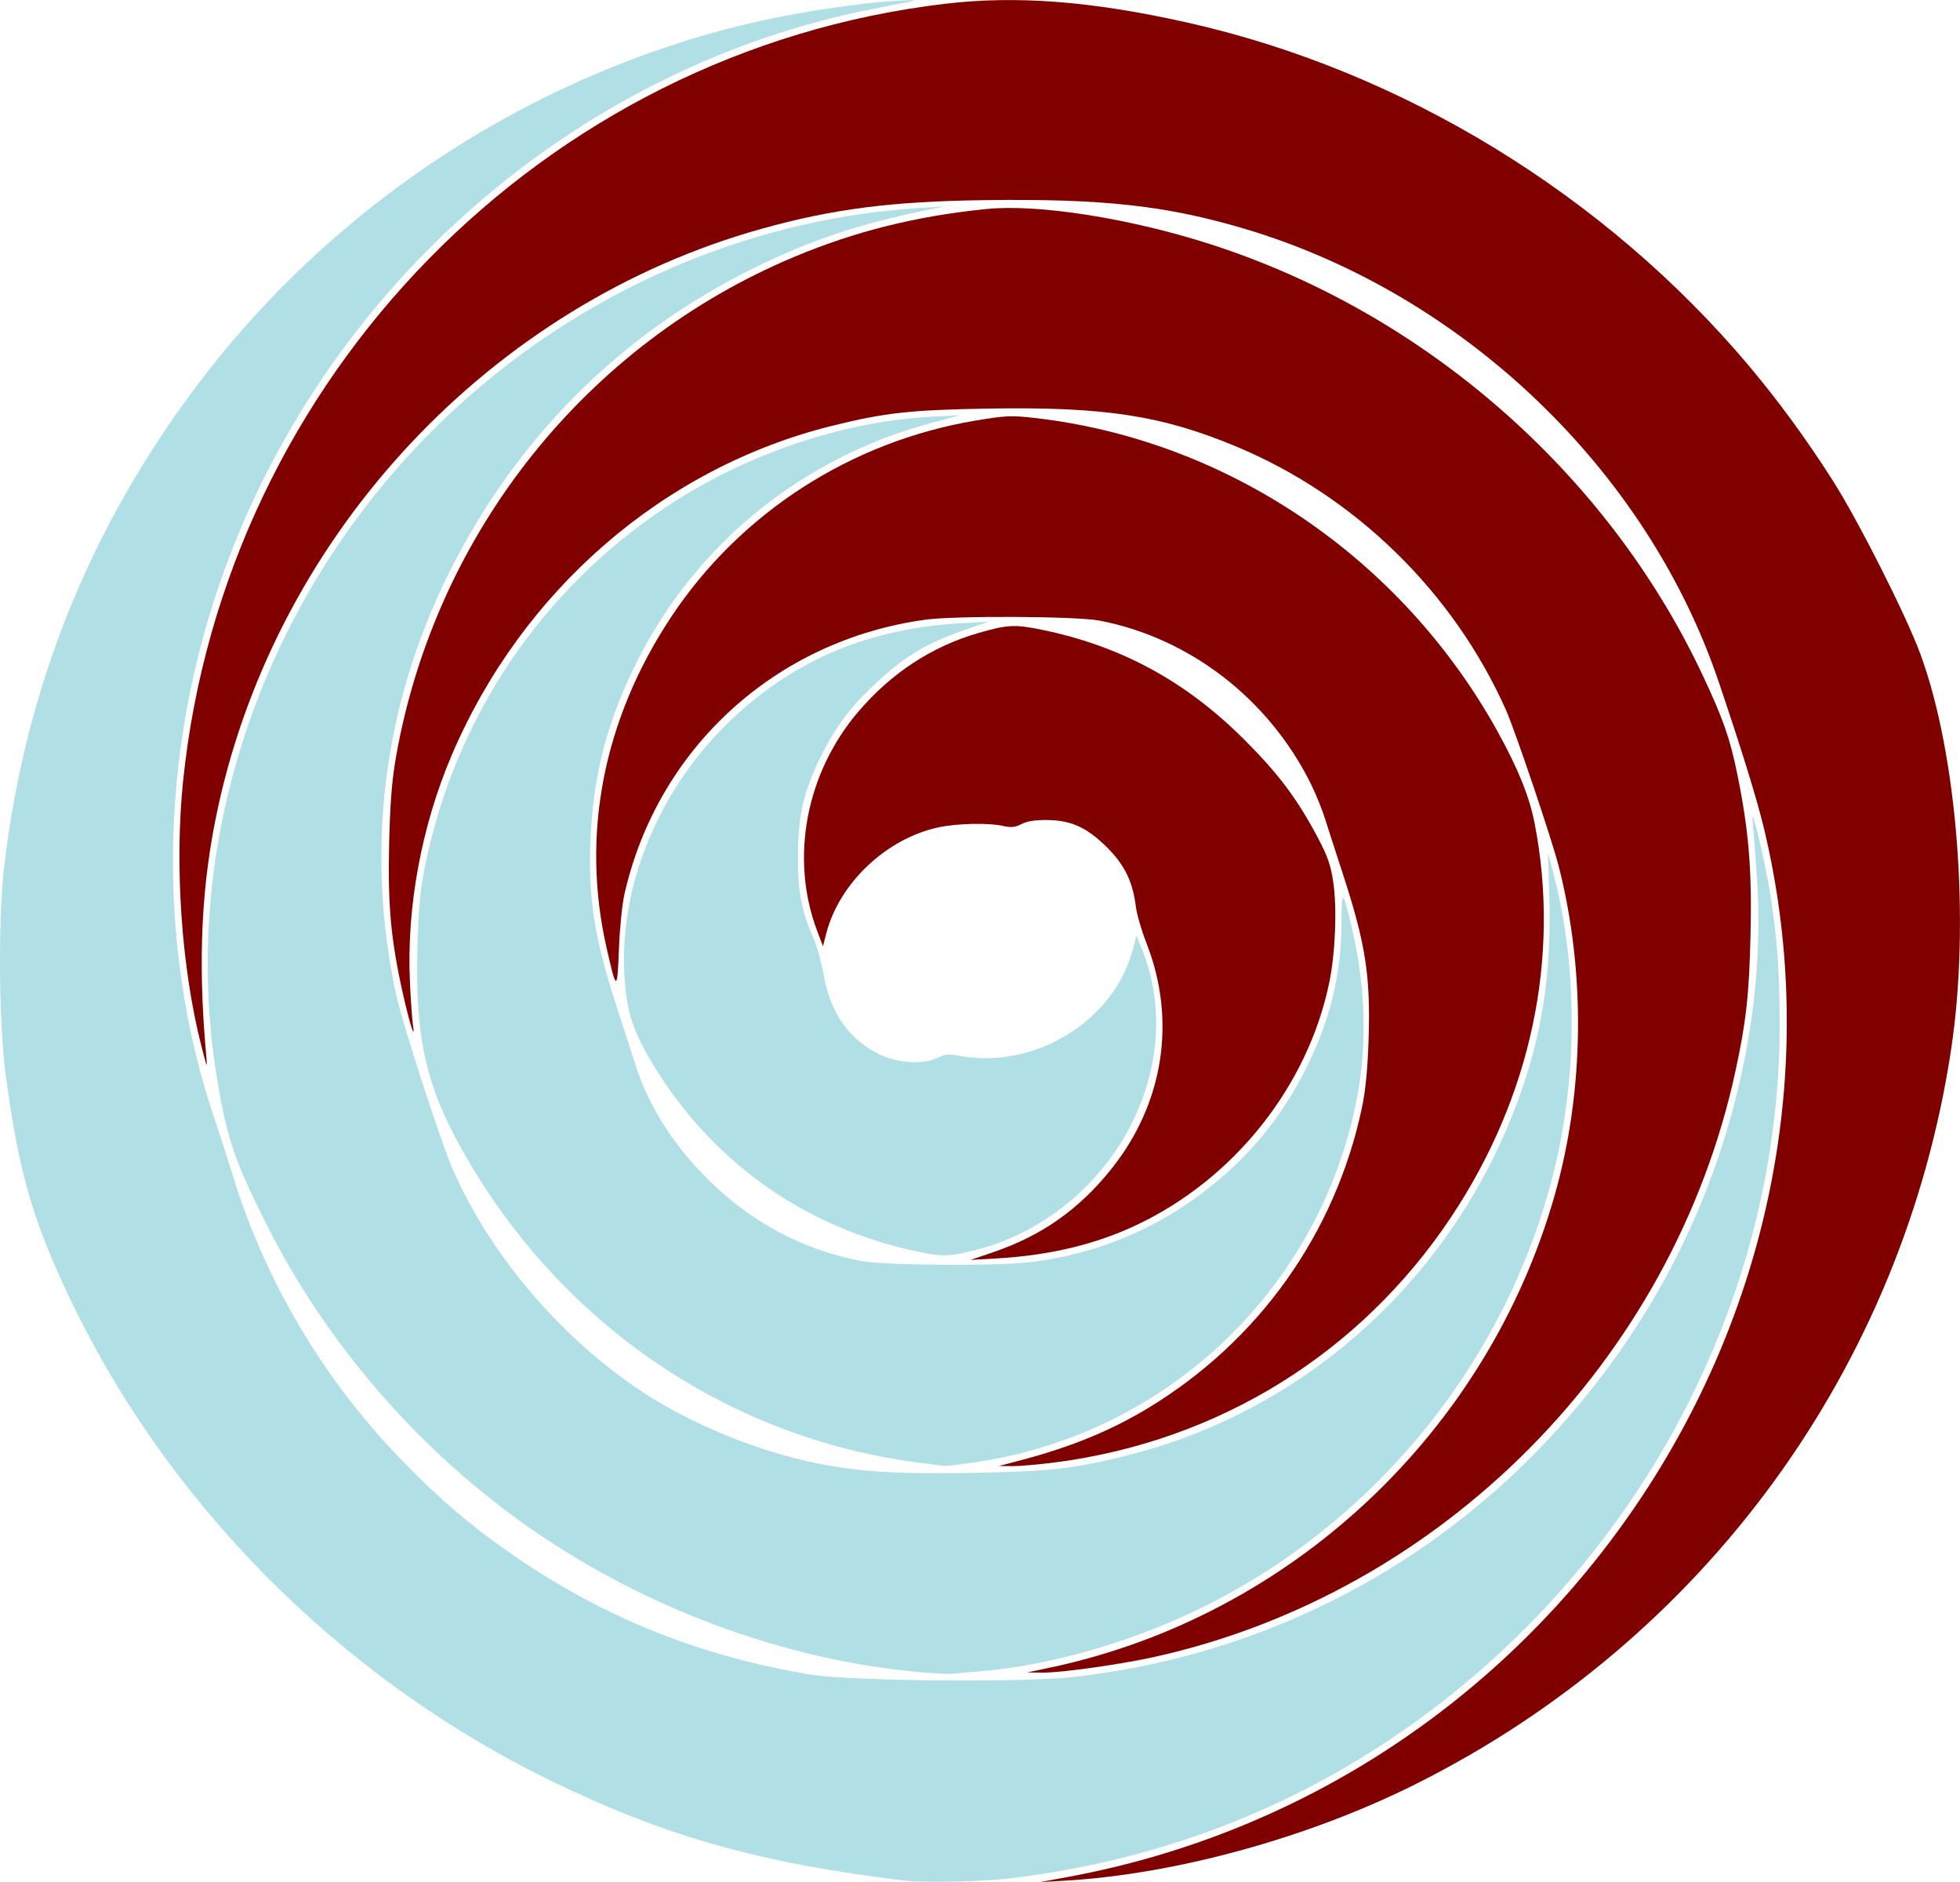
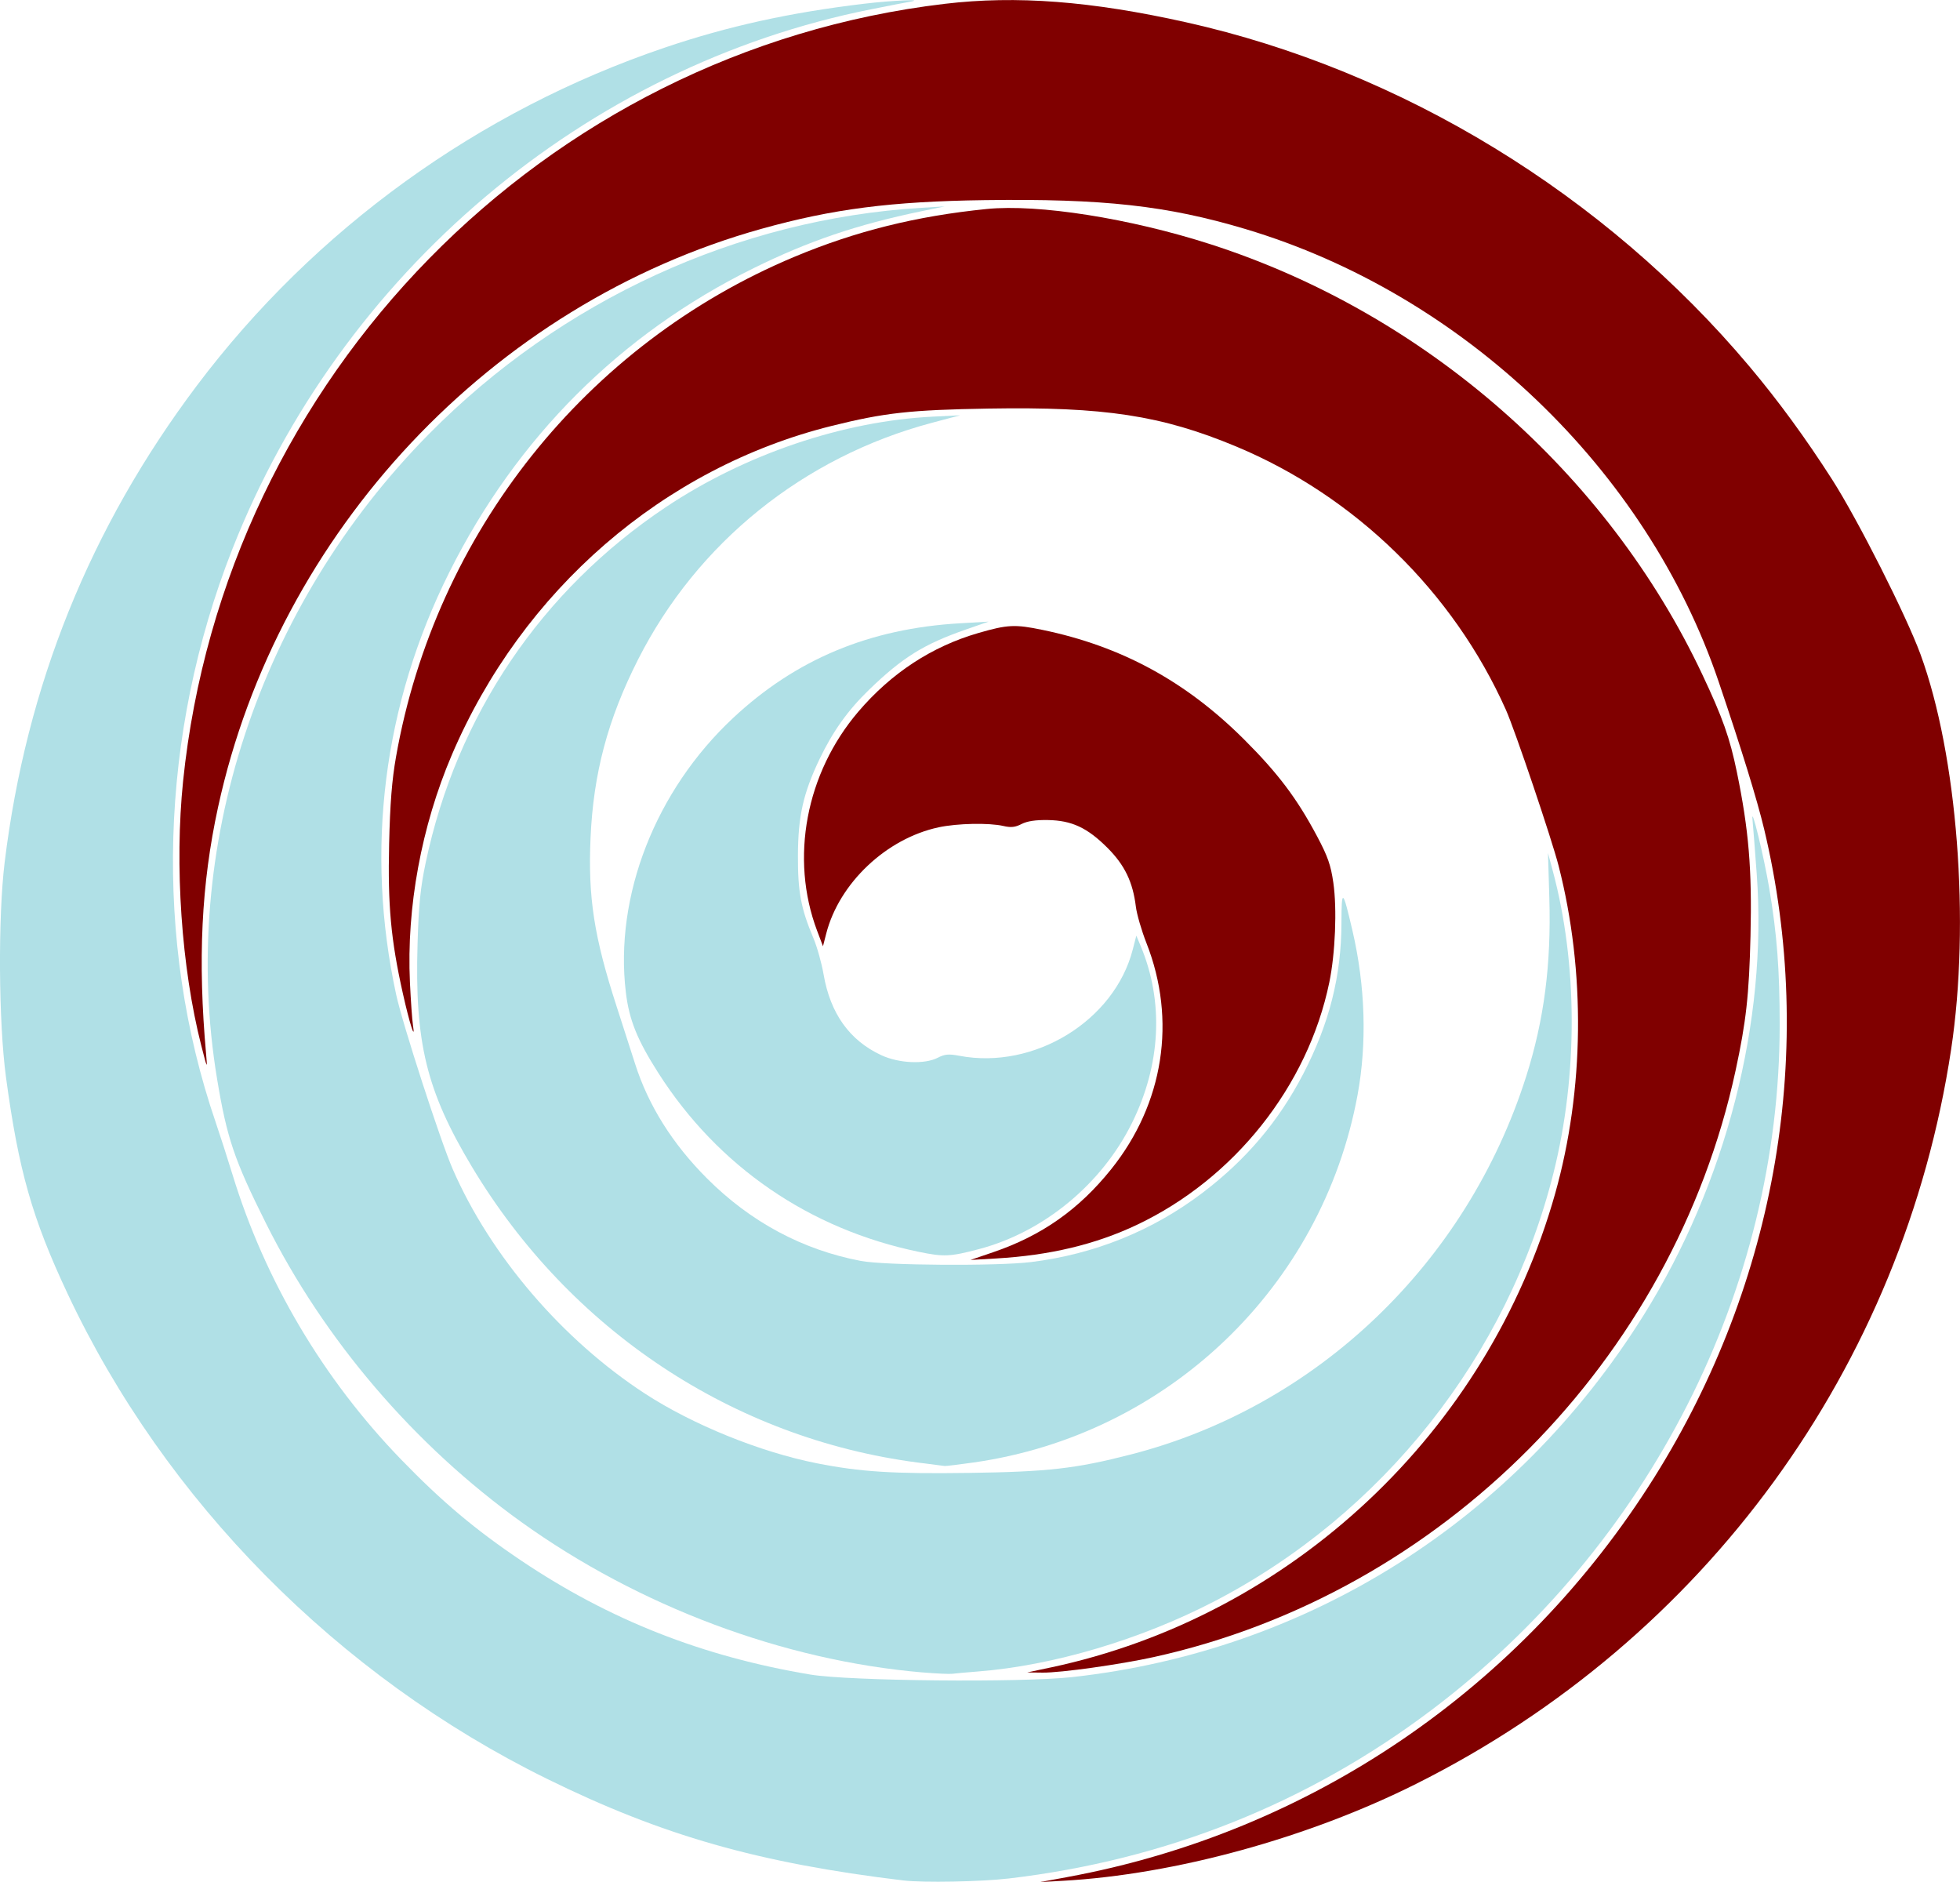
<svg xmlns="http://www.w3.org/2000/svg" viewBox="0 0 517.38 496.68">
  <path d="M281.73 495.38c64.194-11.794 120.05-49.83 154.98-105.53 32.416-51.698 42.811-113.08 28.965-171.05-1.854-7.76-5.92-20.934-12.018-38.928-18.956-55.943-67.39-102.25-124.91-119.43-20.707-6.184-37.537-8.049-68.821-7.624-24.673.334-40.101 2.318-58.941 7.577-71.157 19.864-127.59 79.91-143.42 152.6-4.436 20.375-5.4 40.365-3.147 65.34.35 3.893.29 3.779-1.285-2.385-5.237-20.51-7.095-47.546-4.798-69.843 10.988-106.68 95.19-192.58 201.07-205.1 18.869-2.233 38.58-.725 63.667 4.87 56.904 12.691 110.57 45.464 148.73 90.836 7.611 9.05 14.838 18.93 21.828 29.844 6.775 10.58 19.575 35.9 23.335 46.161 9.725 26.544 13.144 70.71 8.07 104.26-12.68 83.837-65.016 155.66-141.24 193.82-28.532 14.285-63.708 23.93-93.276 25.573l-5.951.33 7.154-1.314z" fill="maroon" />
  <path d="M277.3 440.08c63.648-13.516 115.51-62.211 133.21-125.07 7.722-27.431 8.056-58.589.926-86.464-1.81-7.079-11.543-35.887-13.927-41.224-13.904-31.128-39.822-56.414-71.242-69.505-19.646-8.185-34.78-10.5-65.318-9.99-20.63.344-27.413 1.093-41.39 4.57-44.437 11.052-81.712 43.33-100.3 86.85-8.017 18.776-11.98 40.288-11.05 59.986.23 4.886.586 9.945.79 11.243.738 4.695-.885-.372-2.655-8.287-3.165-14.16-4.002-23.261-3.626-39.435.251-10.777.735-16.878 1.83-23.08 10.417-59.002 50.139-108.85 105.08-131.87 16.225-6.798 32.258-10.786 50.85-12.65 13.566-1.358 37.764 2.455 59.062 9.308 56.54 18.193 104.71 60.315 129.8 113.51 5.402 11.453 7.278 16.749 9.147 25.82 3.137 15.228 4.007 25.683 3.592 43.149-.373 15.676-1.15 22.688-3.953 35.653-16.524 76.435-77.597 137.97-153.58 154.73-8.9 1.963-24.564 4.156-29.3 4.102l-4.089-.047 6.133-1.303z" fill="maroon" />
-   <path d="M269.81 385.28c12.999-3.434 23.54-7.775 33.388-13.75 29.068-17.637 49.253-45.987 56.285-79.053.976-4.592 1.538-10.34 1.787-18.281.527-16.873-.8-25.259-6.984-44.14-1.745-5.33-3.799-11.683-4.563-14.119-.765-2.436-2.459-6.576-3.765-9.199-11.136-22.364-31.969-38.407-55.791-42.965-6.016-1.151-37.916-1.316-45.839-.238-39.516 5.381-70.798 33.905-79.512 72.503-.592 2.624-1.246 9.216-1.452 14.65-.42 11.044-.632 11-3.276-.681-6.763-29.87-.814-60.2 17.106-87.22 18.188-27.423 47.41-46.27 80.3-51.787 7.91-1.327 9.506-1.397 15.672-.69 50.94 5.848 96.783 36.915 122.18 82.8 5.367 9.698 8.392 17.202 9.75 24.19 6.87 35.351-.962 72.248-22.055 103.91-23.916 35.9-61.248 59.065-104.28 64.706-4.397.577-9.589 1.033-11.537 1.015l-3.543-.034 6.133-1.62z" fill="maroon" />
  <path d="M262.16 330.48c12.824-4.372 22.627-11.264 31.156-21.906 13.887-17.327 17.317-39.333 9.306-59.704-1.288-3.275-2.542-7.59-2.788-9.59-.8-6.522-2.947-10.97-7.479-15.507-5.32-5.324-9.426-7.243-15.732-7.35-3.237-.056-5.473.28-6.957 1.045-1.67.86-2.8.984-4.77.527-3.807-.884-12.19-.716-17.13.344-13.797 2.959-26.241 14.718-29.662 28.03l-.864 3.36-1.545-4.088c-7.213-19.083-2.981-41.581 10.877-57.821 8.684-10.177 19.395-17.198 31.654-20.749 7.74-2.242 9.678-2.339 16.926-.841 20.819 4.302 37.88 13.573 53.297 28.963 8.94 8.925 13.938 15.564 19.255 25.577 2.794 5.263 3.59 7.546 4.262 12.212.991 6.898.515 18.628-1.069 26.287-5.656 27.369-25.079 51.823-50.835 64.005-10.9 5.155-22.963 8.036-37.066 8.85l-6.814.394 5.979-2.038z" fill="maroon" />
  <path d="M242.55 330.38c-28.875-5.954-53-22.51-68.756-47.183-5.582-8.741-7.717-14.033-8.587-21.281-3.054-25.441 7.806-53.252 28.268-72.396 16.607-15.538 36.04-23.648 59.978-25.03l7.495-.433-5.978 2.08c-11.136 3.873-16.765 7.378-25.615 15.947-5.532 5.355-9.54 10.972-13.004 18.218-4.324 9.043-5.682 15.1-5.72 25.504-.036 9.533.806 14.035 4.062 21.722.972 2.294 2.19 6.622 2.706 9.618 1.785 10.352 6.863 17.454 15.26 21.344 4.633 2.147 11.41 2.448 14.882.662 1.856-.955 2.889-1.047 5.715-.511 19.735 3.742 40.912-9.236 45.754-28.041l.945-3.672 1.126 2.68c6.19 14.728 5.372 31.37-2.3 46.816-8.024 16.152-23.299 28.73-40.362 33.231-7.622 2.012-9.264 2.087-15.869.725z" fill="#b0e0e6" />
  <path d="M242.21 385.98c-48.722-6.366-91.769-34.924-117.63-78.039-12.036-20.065-15.133-32.77-14.358-58.902.304-10.251.756-14.748 2.145-21.354 8.158-38.8 30.554-71.95 63.407-93.855 20.939-13.961 46.772-22.707 70.525-23.878l7.154-.353-7.495 1.997c-33.876 9.023-61.938 31.645-77.564 62.526-7.98 15.772-11.765 30.013-12.509 47.068-.684 15.703.922 26.049 6.91 44.504 1.642 5.06 3.814 11.805 4.827 14.99 3.507 11.032 9.876 21.185 19.034 30.343 11.469 11.469 25.205 18.83 40.576 21.747 6.357 1.206 36.029 1.402 44.959.297 16.743-2.072 32.11-8.288 45.313-18.33 11.472-8.725 20.007-18.808 26.5-31.304 6.873-13.23 10.07-25.85 10.095-39.834.015-9.26.337-9.04 2.905 1.99 3.403 14.615 3.871 29.728 1.344 43.414-9.352 50.65-50.149 89.684-101.34 96.961-3.83.545-7.271.96-7.646.924-.375-.036-3.594-.447-7.155-.912z" fill="#b0e0e6" />
  <path d="M243.57 441.38c-36.684-3.095-74.947-17.431-105.96-39.699-28.321-20.337-51.974-47.993-67.376-78.777-8.381-16.751-10.342-22.536-12.932-38.158-10.072-60.734 10.958-124.7 55.967-170.24 34.925-35.334 81.484-56.708 129.96-59.662l6.133-.374-6.133 1.276c-17.077 3.554-29.747 7.852-44.291 15.024-35.183 17.352-62.526 44.666-80.326 80.24-17.44 34.855-22.291 73.396-14.034 111.49 1.688 7.789 11.674 38.59 14.943 46.09 9.963 22.86 28.966 45.039 50.73 59.205 12.635 8.223 30.402 15.423 45.381 18.389 11.446 2.265 20.224 2.82 40.202 2.537 20.838-.295 28.048-1.115 42.587-4.843 49.162-12.604 88.778-50.464 104.45-99.818 4.722-14.87 6.622-29.505 6.104-47.016l-.353-11.924 1.278 4.77c6.57 24.523 6.646 53.777.207 79.54-12.12 48.499-45.106 90.156-89.674 113.25-19.405 10.055-42.519 16.905-62.227 18.443-2.99.234-6.051.51-6.8.613-.75.104-4.277-.057-7.837-.357z" fill="#b0e0e6" />
  <path d="M238.46 496.28c-38.257-4.615-63.637-11.85-94.033-26.804-55.261-27.187-100.86-73.323-126.61-128.11-9.307-19.799-12.912-32.467-16.231-57.03-1.964-14.535-2.137-42.17-.356-56.759 5.684-46.561 22.536-88.346 50.736-125.81 31.072-41.277 74.413-72.581 123.48-89.191 16.806-5.689 33.093-9.27 52.792-11.606 7.392-.877 16.3-1.254 11.924-.505-.937.16-5.537 1.055-10.221 1.988C154.47 17.479 90 71.973 61.31 144.973c-19.226 48.935-20.802 103.21-4.39 151.18 1.135 3.317 3.143 9.557 4.463 13.867 8.56 27.961 23.922 53.913 44.478 75.141 10.779 11.132 19.588 18.545 31.745 26.716 23.266 15.636 47.81 25.305 76.316 30.062 10.267 1.713 55.622 2.154 69.073.671 62.506-6.891 117.05-41.409 150.84-95.454 21.796-34.863 32.745-77.502 29.893-116.41-.472-6.43-.976-12.918-1.122-14.417-.427-4.399 2.973 9.509 4.414 18.057 2.043 12.115 2.765 21.54 2.765 36.066 0 69.778-34.39 137.46-91.876 180.82-32.663 24.636-70.169 39.593-111.52 44.473-7.376.87-22.692 1.16-27.937.526z" fill="#b0e0e6" />
</svg>